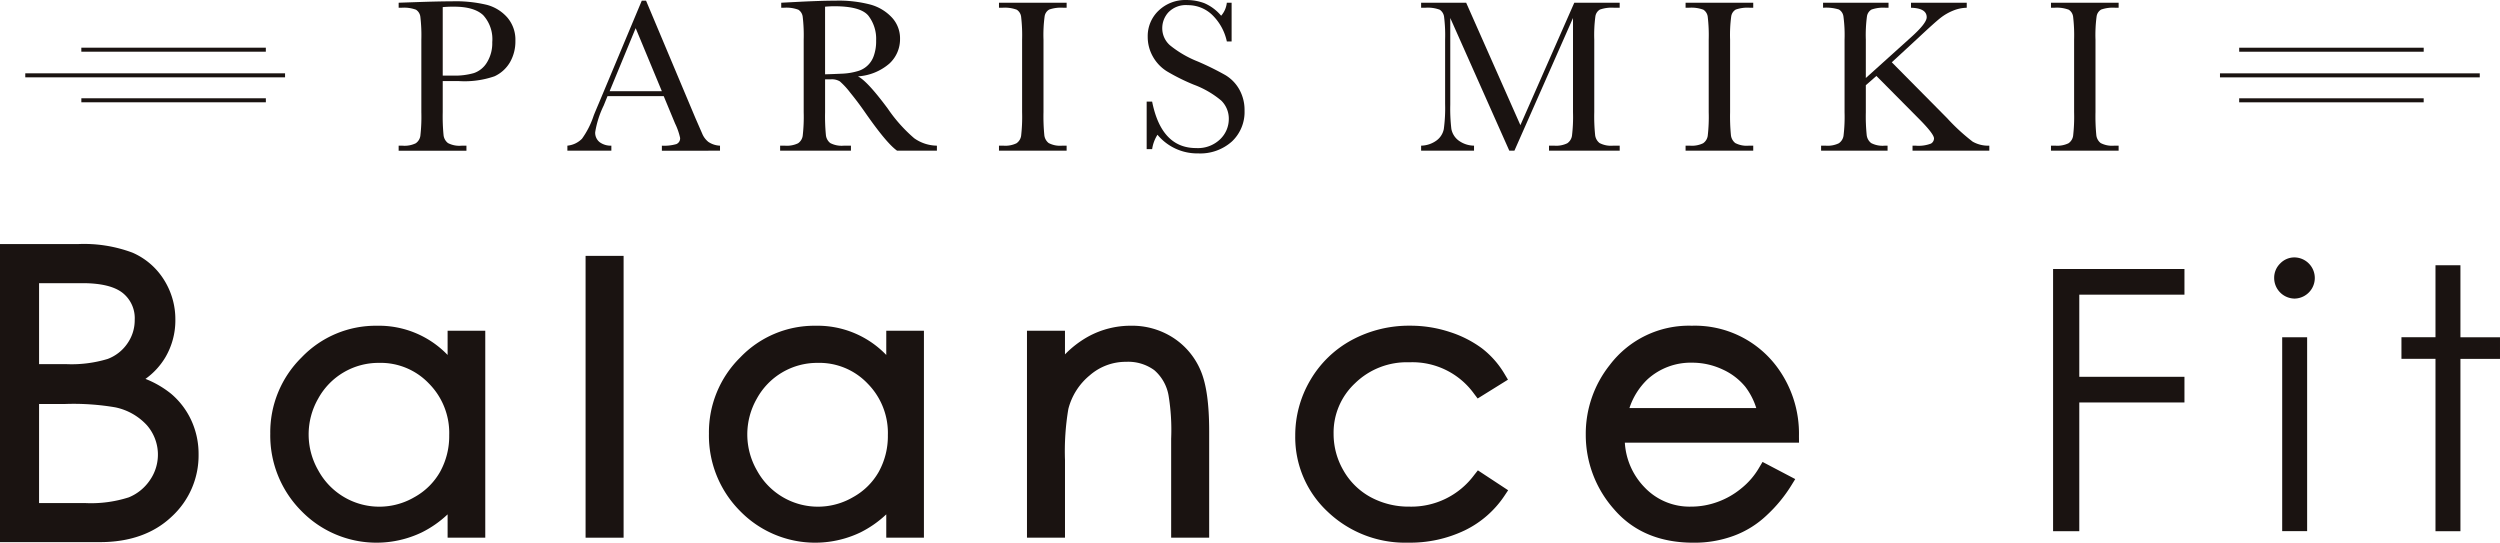
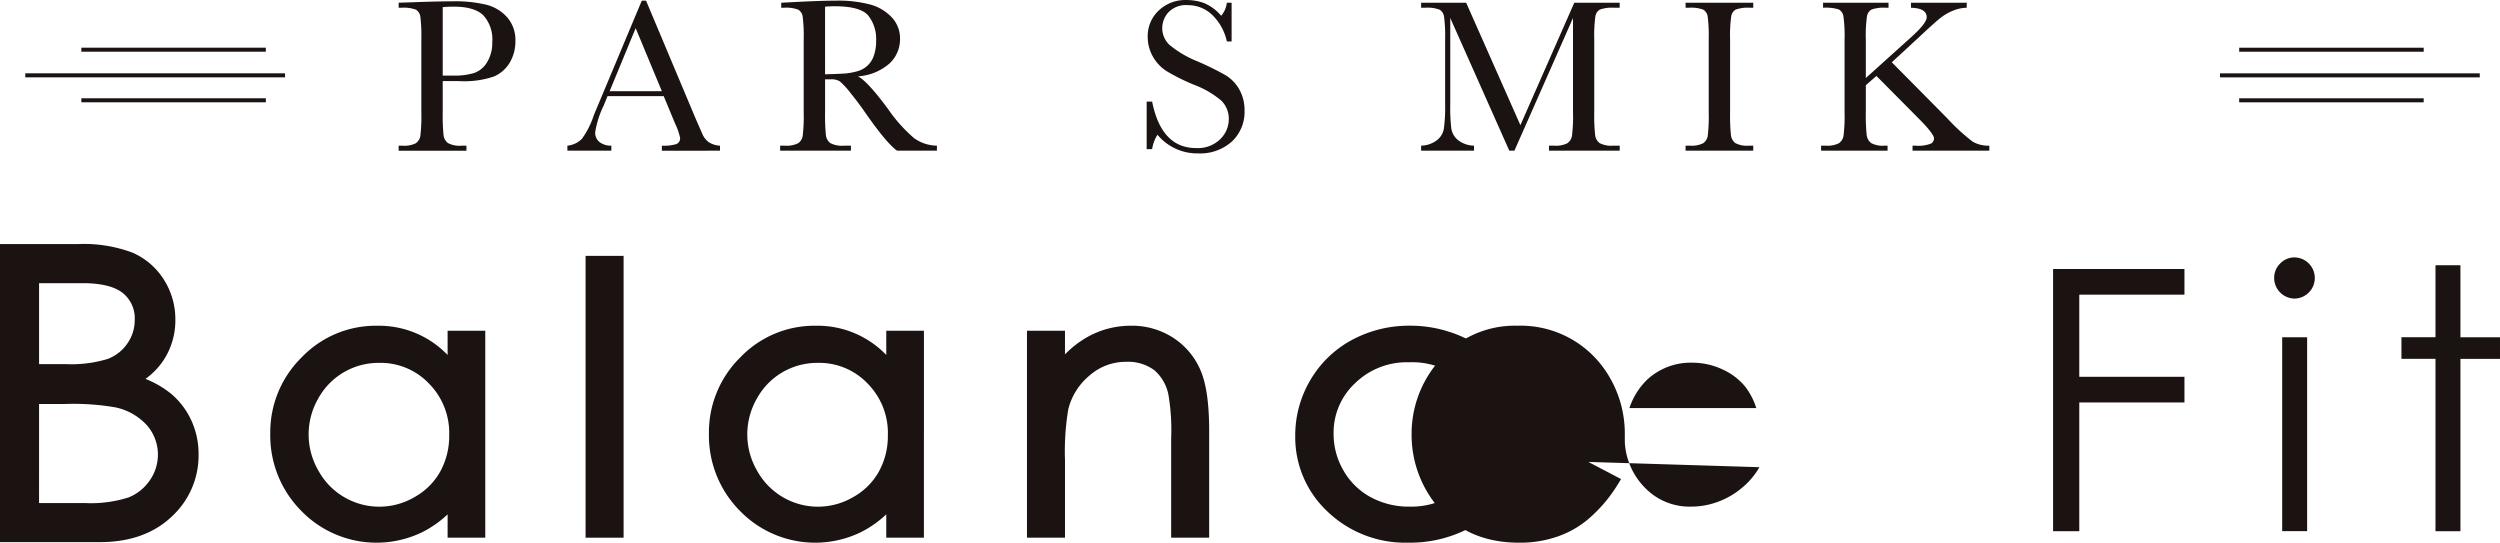
<svg xmlns="http://www.w3.org/2000/svg" id="logo_balance-fit_black" width="393.575" height="85.435" viewBox="0 0 393.575 85.435">
  <g id="グループ_50" data-name="グループ 50">
    <g id="グループ_48" data-name="グループ 48" transform="translate(0 38.427)">
      <path id="パス_71" data-name="パス 71" d="M172.569,241.425a15.365,15.365,0,0,0-4.045-2.347,11.251,11.251,0,0,0,3.119-3.374,11.467,11.467,0,0,0,1.588-5.924,11.638,11.638,0,0,0-1.81-6.332,11.011,11.011,0,0,0-4.943-4.245,21.746,21.746,0,0,0-8.614-1.349H145.624v46.92h15.744c4.671,0,8.463-1.346,11.269-4a13.06,13.06,0,0,0,4.249-9.828,12.592,12.592,0,0,0-1.137-5.323A12.117,12.117,0,0,0,172.569,241.425Zm-20.794,1.6h4.16a39.06,39.06,0,0,1,7.834.53,9.318,9.318,0,0,1,4.965,2.8,7.038,7.038,0,0,1,.5,8.651,7.357,7.357,0,0,1-3.329,2.717,19.454,19.454,0,0,1-6.928.9h-7.205Zm13.914-9.539a6.56,6.56,0,0,1-3.113,2.45,19.578,19.578,0,0,1-6.61.814h-4.191V224.007h6.837c2.943,0,5.085.529,6.368,1.573a5.073,5.073,0,0,1,1.852,4.2A6.348,6.348,0,0,1,165.689,233.484Z" transform="translate(-145.624 -217.855)" fill="#1a1311" />
      <path id="パス_72" data-name="パス 72" d="M204.266,231.738a15,15,0,0,0-11.12-4.6,16.154,16.154,0,0,0-11.871,4.992,16.534,16.534,0,0,0-4.926,12,16.823,16.823,0,0,0,4.88,12.152,16.508,16.508,0,0,0,18.979,3.387,16.8,16.8,0,0,0,4.058-2.838V260.5h5.929V227.923h-5.929Zm-2.943,4.494a11.057,11.057,0,0,1,3.195,8.136,11.6,11.6,0,0,1-1.424,5.747,10.419,10.419,0,0,1-4.049,4.006,10.936,10.936,0,0,1-15.134-4.2,11.335,11.335,0,0,1-.014-11.323,10.821,10.821,0,0,1,9.571-5.614A10.482,10.482,0,0,1,201.323,236.232Z" transform="translate(-133.799 -214.283)" fill="#1a1311" />
      <rect id="長方形_134" data-name="長方形 134" width="5.985" height="44.367" transform="translate(92.188 1.855)" fill="#1a1311" />
      <path id="パス_73" data-name="パス 73" d="M254.133,231.738a15,15,0,0,0-11.12-4.6,16.154,16.154,0,0,0-11.871,4.992,16.534,16.534,0,0,0-4.926,12,16.818,16.818,0,0,0,4.88,12.152,16.508,16.508,0,0,0,18.979,3.387,16.858,16.858,0,0,0,4.058-2.838V260.5h5.929V227.923h-5.929Zm-2.943,4.494a11.062,11.062,0,0,1,3.195,8.136,11.611,11.611,0,0,1-1.424,5.747,10.414,10.414,0,0,1-4.051,4.006,10.936,10.936,0,0,1-15.134-4.2,11.339,11.339,0,0,1-.012-11.323,10.821,10.821,0,0,1,9.571-5.614A10.482,10.482,0,0,1,251.191,236.232Z" transform="translate(-114.608 -214.283)" fill="#1a1311" />
      <path id="パス_74" data-name="パス 74" d="M285.411,229.044a11.882,11.882,0,0,0-6.638-1.908,13.906,13.906,0,0,0-6.721,1.683,15.865,15.865,0,0,0-3.7,2.828v-3.724H262.37V260.5h5.985V248.281a40.057,40.057,0,0,1,.529-8.047,10.072,10.072,0,0,1,3.382-5.3,8.606,8.606,0,0,1,5.724-2.117,6.955,6.955,0,0,1,4.414,1.307,6.808,6.808,0,0,1,2.257,4,33.469,33.469,0,0,1,.407,6.8V260.5h5.985V243.765c0-4.335-.44-7.469-1.346-9.58A11.422,11.422,0,0,0,285.411,229.044Z" transform="translate(-100.693 -214.283)" fill="#1a1311" />
      <path id="パス_75" data-name="パス 75" d="M321.033,250.644a12.317,12.317,0,0,1-10.18,4.97,12.565,12.565,0,0,1-6.132-1.5,10.914,10.914,0,0,1-4.256-4.179,11.4,11.4,0,0,1-1.559-5.765,10.626,10.626,0,0,1,3.374-7.978,11.657,11.657,0,0,1,8.546-3.3,11.964,11.964,0,0,1,10.19,4.949l.568.751,4.771-2.965-.518-.867a14.225,14.225,0,0,0-3.6-4.083,17.443,17.443,0,0,0-5.085-2.569,19.721,19.721,0,0,0-6.171-.978,18.982,18.982,0,0,0-9.219,2.26,16.78,16.78,0,0,0-6.523,6.315,17.07,17.07,0,0,0-2.372,8.755,16.031,16.031,0,0,0,5.084,11.936,17.674,17.674,0,0,0,12.723,4.889,19.885,19.885,0,0,0,8.858-1.922,15.779,15.779,0,0,0,6.279-5.467l.572-.86-4.763-3.133Z" transform="translate(-88.957 -214.283)" fill="#1a1311" />
-       <path id="パス_76" data-name="パス 76" d="M353.23,249.406a11.705,11.705,0,0,1-2.883,3.362,12.463,12.463,0,0,1-3.688,2.1,12.084,12.084,0,0,1-4.181.746,9.766,9.766,0,0,1-7.378-3.087,11.012,11.012,0,0,1-3.054-6.977h27.42l-.01-1.037a17.594,17.594,0,0,0-3.59-11.065,16.1,16.1,0,0,0-13.277-6.312,15.622,15.622,0,0,0-12.912,6.174,17.393,17.393,0,0,0-3.783,10.989,17.6,17.6,0,0,0,4.459,11.738c3,3.486,7.193,5.254,12.462,5.254a17.817,17.817,0,0,0,6.4-1.093,15.122,15.122,0,0,0,5.15-3.209,22.471,22.471,0,0,0,3.926-4.774l.579-.938-5.146-2.7ZM332.767,240.1a11.014,11.014,0,0,1,2.839-4.519,10.113,10.113,0,0,1,7.041-2.628,11.236,11.236,0,0,1,4.764,1.055,9.885,9.885,0,0,1,3.6,2.739,10.833,10.833,0,0,1,1.725,3.353Z" transform="translate(-76.246 -214.283)" fill="#1a1311" />
+       <path id="パス_76" data-name="パス 76" d="M353.23,249.406a11.705,11.705,0,0,1-2.883,3.362,12.463,12.463,0,0,1-3.688,2.1,12.084,12.084,0,0,1-4.181.746,9.766,9.766,0,0,1-7.378-3.087,11.012,11.012,0,0,1-3.054-6.977l-.01-1.037a17.594,17.594,0,0,0-3.59-11.065,16.1,16.1,0,0,0-13.277-6.312,15.622,15.622,0,0,0-12.912,6.174,17.393,17.393,0,0,0-3.783,10.989,17.6,17.6,0,0,0,4.459,11.738c3,3.486,7.193,5.254,12.462,5.254a17.817,17.817,0,0,0,6.4-1.093,15.122,15.122,0,0,0,5.15-3.209,22.471,22.471,0,0,0,3.926-4.774l.579-.938-5.146-2.7ZM332.767,240.1a11.014,11.014,0,0,1,2.839-4.519,10.113,10.113,0,0,1,7.041-2.628,11.236,11.236,0,0,1,4.764,1.055,9.885,9.885,0,0,1,3.6,2.739,10.833,10.833,0,0,1,1.725,3.353Z" transform="translate(-76.246 -214.283)" fill="#1a1311" />
    </g>
    <path id="パス_77" data-name="パス 77" d="M379.017,220.687H399.7v4.04H383.143v12.935H399.7v4.04H383.143v20.258h-4.126Z" transform="translate(-55.801 -178.338)" fill="#1a1311" />
    <path id="パス_78" data-name="パス 78" d="M407.363,219.37a3.241,3.241,0,0,1,0,6.481,3.251,3.251,0,0,1-3.213-3.227,3.146,3.146,0,0,1,.95-2.3A3.086,3.086,0,0,1,407.363,219.37Zm-1.95,12.569h3.927v30.526h-3.927Z" transform="translate(-46.128 -178.845)" fill="#1a1311" />
    <path id="パス_79" data-name="パス 79" d="M423.979,220.261h3.927V231.6h6.228v3.4h-6.228v27.131h-3.927V234.992H418.62v-3.4h5.359Z" transform="translate(-40.56 -178.502)" fill="#1a1311" />
    <g id="グループ_49" data-name="グループ 49" transform="translate(62.759)">
      <path id="パス_80" data-name="パス 80" d="M197.882,202.812v4.9a30.7,30.7,0,0,0,.129,3.6,1.817,1.817,0,0,0,.7,1.263,3.878,3.878,0,0,0,2.13.411h.773v.791H190.942v-.791h.618a4.02,4.02,0,0,0,2.07-.378,1.722,1.722,0,0,0,.73-1.176,26.35,26.35,0,0,0,.155-3.718V196.286a25.058,25.058,0,0,0-.155-3.591,1.542,1.542,0,0,0-.687-1.116,5.423,5.423,0,0,0-2.3-.309h-.429v-.791l2.919-.1q3.5-.121,5.462-.12a20.962,20.962,0,0,1,5.557.568,6.511,6.511,0,0,1,3.195,2.009,5.375,5.375,0,0,1,1.245,3.641,6.57,6.57,0,0,1-.85,3.367,5.456,5.456,0,0,1-2.439,2.216,14.371,14.371,0,0,1-5.591.756Zm0-.859h1.666a10.733,10.733,0,0,0,3.246-.4,3.873,3.873,0,0,0,2.061-1.692,5.773,5.773,0,0,0,.825-3.177,5.607,5.607,0,0,0-1.418-4.234q-1.417-1.348-4.595-1.349a17.357,17.357,0,0,0-1.785.069Z" transform="translate(-190.942 -190.05)" fill="#1a1311" />
      <path id="パス_81" data-name="パス 81" d="M225.289,205.21h-8.846l-.6,1.478a14.964,14.964,0,0,0-1.339,4.191,1.873,1.873,0,0,0,.712,1.59,2.948,2.948,0,0,0,1.831.54v.791h-6.923v-.791a3.728,3.728,0,0,0,2.3-1.09,13.371,13.371,0,0,0,1.821-3.581q.085-.258.824-1.993l6.768-16.163h.67l7.78,18.5,1.065,2.439a3.25,3.25,0,0,0,.971,1.3,3.542,3.542,0,0,0,1.829.591v.791H225v-.791a6.865,6.865,0,0,0,2.275-.248.966.966,0,0,0,.593-.989,10.024,10.024,0,0,0-.789-2.249Zm-.292-.773-4.123-9.928-4.1,9.928Z" transform="translate(-183.56 -190.078)" fill="#1a1311" />
      <path id="パス_82" data-name="パス 82" d="M258.99,213.8h-6.269q-1.666-1.167-5.1-6.116-1.1-1.579-2.284-3.031a11.937,11.937,0,0,0-1.633-1.768,2.422,2.422,0,0,0-1.39-.319h-.928v5.171a30.706,30.706,0,0,0,.129,3.6,1.83,1.83,0,0,0,.687,1.263,3.873,3.873,0,0,0,2.138.411h1.116v.791H234.308v-.791h.756a4.015,4.015,0,0,0,2.069-.378,1.718,1.718,0,0,0,.73-1.176,26.124,26.124,0,0,0,.155-3.718V196.314a24.84,24.84,0,0,0-.155-3.591,1.538,1.538,0,0,0-.687-1.116,5.414,5.414,0,0,0-2.3-.309h-.395v-.791l3.332-.172q3.332-.154,5.29-.154a19.591,19.591,0,0,1,5.419.618,7.247,7.247,0,0,1,3.375,2.027,4.811,4.811,0,0,1,1.289,3.367,5.2,5.2,0,0,1-1.684,3.9,8.4,8.4,0,0,1-4.947,2.009q1.46.706,4.707,5.085a23.668,23.668,0,0,0,4.156,4.655,6.284,6.284,0,0,0,3.573,1.167Zm-17.606-12.023q1.288-.035,2.662-.1a9.987,9.987,0,0,0,2.387-.377,3.741,3.741,0,0,0,2.628-2.457,6.782,6.782,0,0,0,.361-2.371,5.957,5.957,0,0,0-1.228-3.933q-1.23-1.477-5.351-1.478-.636,0-1.46.069Z" transform="translate(-174.252 -190.078)" fill="#1a1311" />
-       <path id="パス_83" data-name="パス 83" d="M259.188,191.208v-.791h10.65v.791h-.5a5.647,5.647,0,0,0-2.249.284,1.493,1.493,0,0,0-.713,1.055,21.807,21.807,0,0,0-.181,3.677v11.422a30.27,30.27,0,0,0,.13,3.6,1.825,1.825,0,0,0,.687,1.263,3.87,3.87,0,0,0,2.138.411h.687v.791h-10.65v-.791h.687a4.021,4.021,0,0,0,2.07-.378,1.727,1.727,0,0,0,.73-1.176,26.433,26.433,0,0,0,.154-3.718V196.224a25.135,25.135,0,0,0-.154-3.591,1.542,1.542,0,0,0-.687-1.116,5.423,5.423,0,0,0-2.3-.309Z" transform="translate(-164.677 -189.988)" fill="#1a1311" />
      <path id="パス_84" data-name="パス 84" d="M275.977,213.587V206.1h.859q1.458,7.316,6.922,7.316a5.035,5.035,0,0,0,3.8-1.4,4.406,4.406,0,0,0,1.349-3.134,3.984,3.984,0,0,0-1.185-2.937,14.652,14.652,0,0,0-4.328-2.508,31.936,31.936,0,0,1-4.227-2.1,6.43,6.43,0,0,1-2.224-2.345,6.261,6.261,0,0,1-.8-3.074,5.514,5.514,0,0,1,1.725-4.149,6.056,6.056,0,0,1,4.372-1.658,7.966,7.966,0,0,1,2.782.482,7.129,7.129,0,0,1,2.68,1.991,3.682,3.682,0,0,0,.893-2.044h.756v6.1H288.6a8.2,8.2,0,0,0-2.31-4.192,5.5,5.5,0,0,0-3.839-1.529,3.815,3.815,0,0,0-3.049,1.126,3.694,3.694,0,0,0-.971,2.464,3.565,3.565,0,0,0,1.22,2.732A16.623,16.623,0,0,0,284,199.777a44.9,44.9,0,0,1,4.371,2.156,6.1,6.1,0,0,1,2.191,2.259,6.609,6.609,0,0,1,.824,3.332,6.366,6.366,0,0,1-1.993,4.861,7.462,7.462,0,0,1-5.325,1.872,8.13,8.13,0,0,1-6.39-2.937,5.836,5.836,0,0,0-.841,2.267Z" transform="translate(-158.216 -190.107)" fill="#1a1311" />
      <path id="パス_85" data-name="パス 85" d="M322.806,209.69l8.485-19.273h7.145v.791h-.859a5.66,5.66,0,0,0-2.25.284,1.492,1.492,0,0,0-.712,1.055,21.87,21.87,0,0,0-.18,3.677v11.422a28.581,28.581,0,0,0,.137,3.6,1.858,1.858,0,0,0,.7,1.263,3.873,3.873,0,0,0,2.138.411h1.03v.791h-11.13v-.791h.825a3.97,3.97,0,0,0,2.052-.378,1.751,1.751,0,0,0,.738-1.176,24.813,24.813,0,0,0,.163-3.718V192.822l-9.223,20.886h-.807l-9.292-20.886v13.638a27.587,27.587,0,0,0,.17,3.813A2.969,2.969,0,0,0,313,212.051a4.156,4.156,0,0,0,2.507.867v.791h-8.33v-.791a4.241,4.241,0,0,0,2.43-.816,2.942,2.942,0,0,0,1.142-1.795,24.732,24.732,0,0,0,.206-3.951V196.224a23.605,23.605,0,0,0-.163-3.591,1.577,1.577,0,0,0-.687-1.116,5.355,5.355,0,0,0-2.293-.309h-.636v-.791h7.093Z" transform="translate(-146.209 -189.988)" fill="#1a1311" />
      <path id="パス_86" data-name="パス 86" d="M337.24,191.208v-.791h10.651v.791h-.5a5.655,5.655,0,0,0-2.25.284,1.5,1.5,0,0,0-.713,1.055,21.87,21.87,0,0,0-.18,3.677v11.422a30.693,30.693,0,0,0,.129,3.6,1.83,1.83,0,0,0,.687,1.263,3.879,3.879,0,0,0,2.14.411h.687v.791H337.24v-.791h.687a4.017,4.017,0,0,0,2.07-.378,1.718,1.718,0,0,0,.73-1.176,26.13,26.13,0,0,0,.155-3.718V196.224a24.846,24.846,0,0,0-.155-3.591,1.538,1.538,0,0,0-.687-1.116,5.414,5.414,0,0,0-2.3-.309Z" transform="translate(-134.638 -189.988)" fill="#1a1311" />
      <path id="パス_87" data-name="パス 87" d="M359.687,202.27l7.111-6.408q2.474-2.216,2.473-3.16,0-1.425-2.473-1.494v-.791h8.777v.791a5.943,5.943,0,0,0-2.173.464,8.2,8.2,0,0,0-2,1.167q-.91.723-3.385,3.041l-4.242,3.915,8.726,8.812a31.312,31.312,0,0,0,4,3.677,4.9,4.9,0,0,0,2.628.634v.791H367.039v-.791h.464a5.43,5.43,0,0,0,2.439-.325.958.958,0,0,0,.481-.807q0-.723-2.491-3.213l-6.578-6.629-1.666,1.46v4.243a28.851,28.851,0,0,0,.137,3.6,1.854,1.854,0,0,0,.7,1.263,3.87,3.87,0,0,0,2.138.411h.447v.791H352.645v-.791h.722a4.014,4.014,0,0,0,2.069-.378,1.752,1.752,0,0,0,.74-1.176,25.012,25.012,0,0,0,.163-3.718V196.224a22.011,22.011,0,0,0-.181-3.677,1.485,1.485,0,0,0-.713-1.065,6.819,6.819,0,0,0-2.49-.274v-.791H363.26v.791h-.429a5.655,5.655,0,0,0-2.25.284,1.5,1.5,0,0,0-.713,1.055,21.87,21.87,0,0,0-.18,3.677Z" transform="translate(-128.709 -189.988)" fill="#1a1311" />
-       <path id="パス_88" data-name="パス 88" d="M378.778,191.208v-.791h10.651v.791h-.5a5.65,5.65,0,0,0-2.25.284,1.5,1.5,0,0,0-.713,1.055,21.86,21.86,0,0,0-.18,3.677v11.422a30.693,30.693,0,0,0,.129,3.6,1.83,1.83,0,0,0,.687,1.263,3.873,3.873,0,0,0,2.138.411h.688v.791H378.778v-.791h.687a4.017,4.017,0,0,0,2.07-.378,1.718,1.718,0,0,0,.73-1.176,26.348,26.348,0,0,0,.155-3.718V196.224a25.056,25.056,0,0,0-.155-3.591,1.538,1.538,0,0,0-.687-1.116,5.414,5.414,0,0,0-2.3-.309Z" transform="translate(-118.652 -189.988)" fill="#1a1311" />
    </g>
    <rect id="長方形_135" data-name="長方形 135" width="29.046" height="0.632" transform="translate(12.808 15.472)" fill="#1a1311" />
    <rect id="長方形_136" data-name="長方形 136" width="40.897" height="0.632" transform="translate(3.98 11.543)" fill="#1a1311" />
    <rect id="長方形_137" data-name="長方形 137" width="29.046" height="0.632" transform="translate(12.804 7.507)" fill="#1a1311" />
    <rect id="長方形_138" data-name="長方形 138" width="29.046" height="0.632" transform="translate(352.514 15.476)" fill="#1a1311" />
    <rect id="長方形_139" data-name="長方形 139" width="40.897" height="0.632" transform="translate(390.388 12.179) rotate(-180)" fill="#1a1311" />
    <rect id="長方形_140" data-name="長方形 140" width="29.046" height="0.632" transform="translate(352.517 7.511)" fill="#1a1311" />
  </g>
</svg>